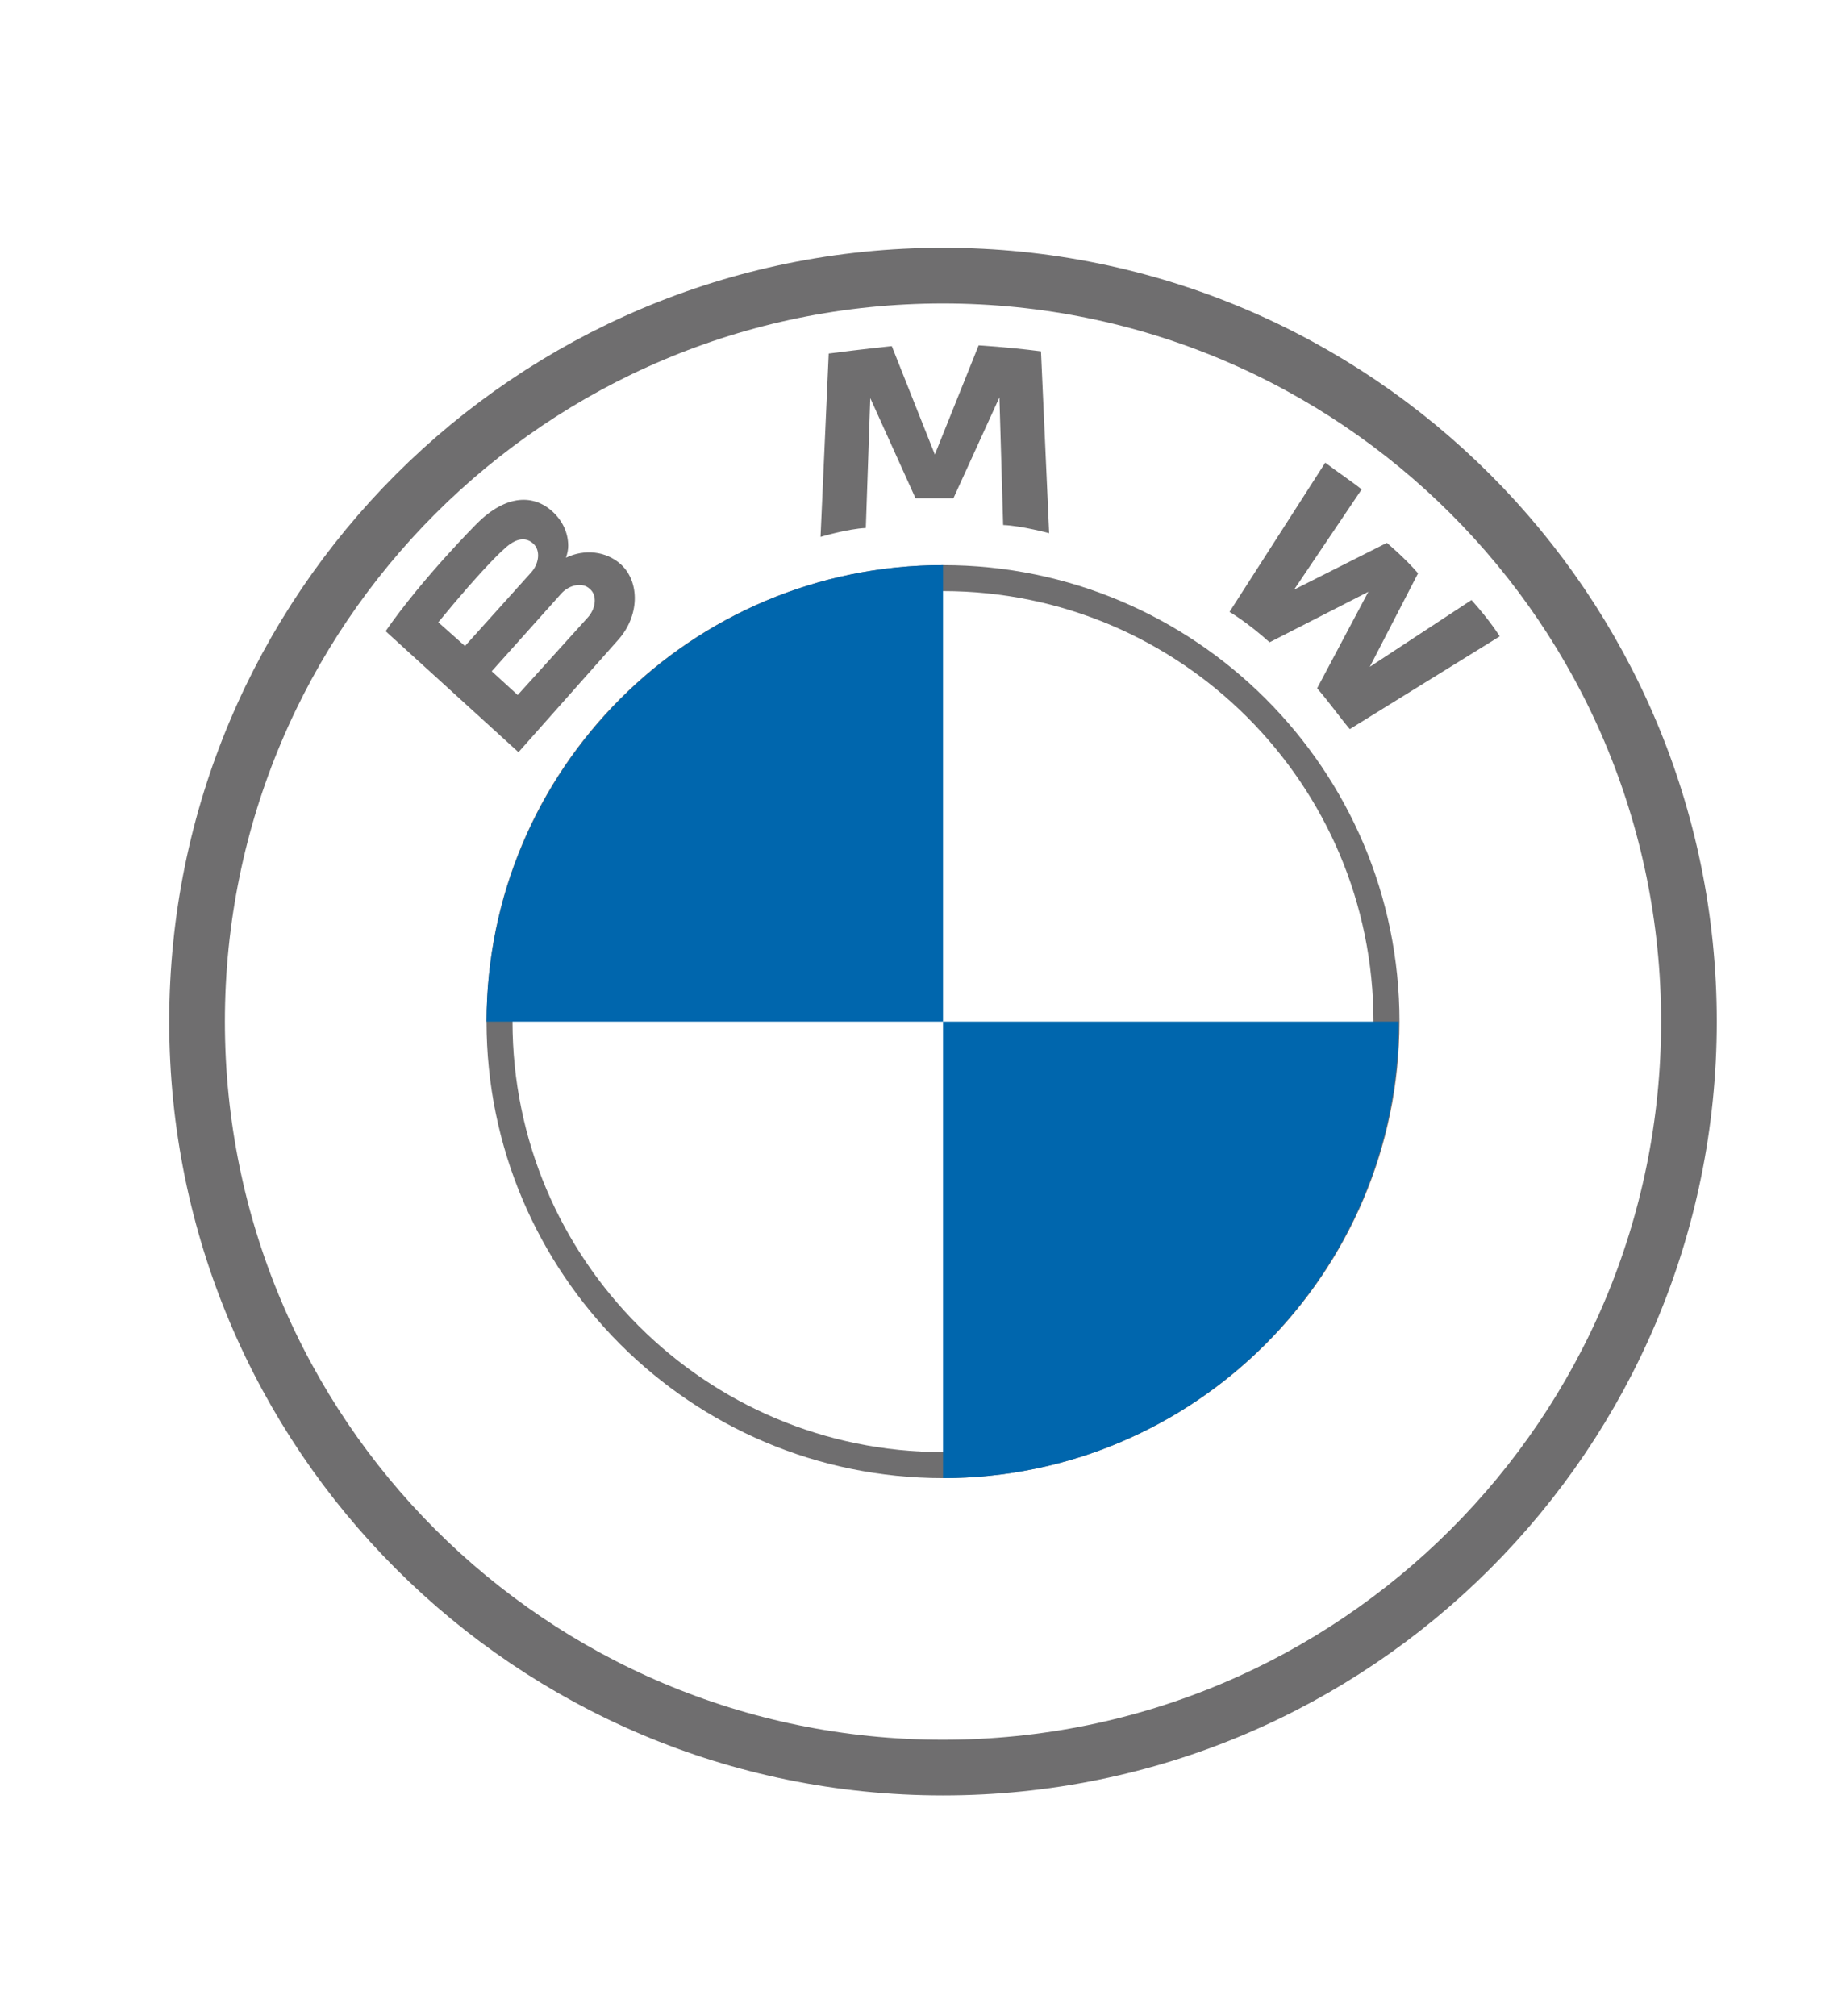
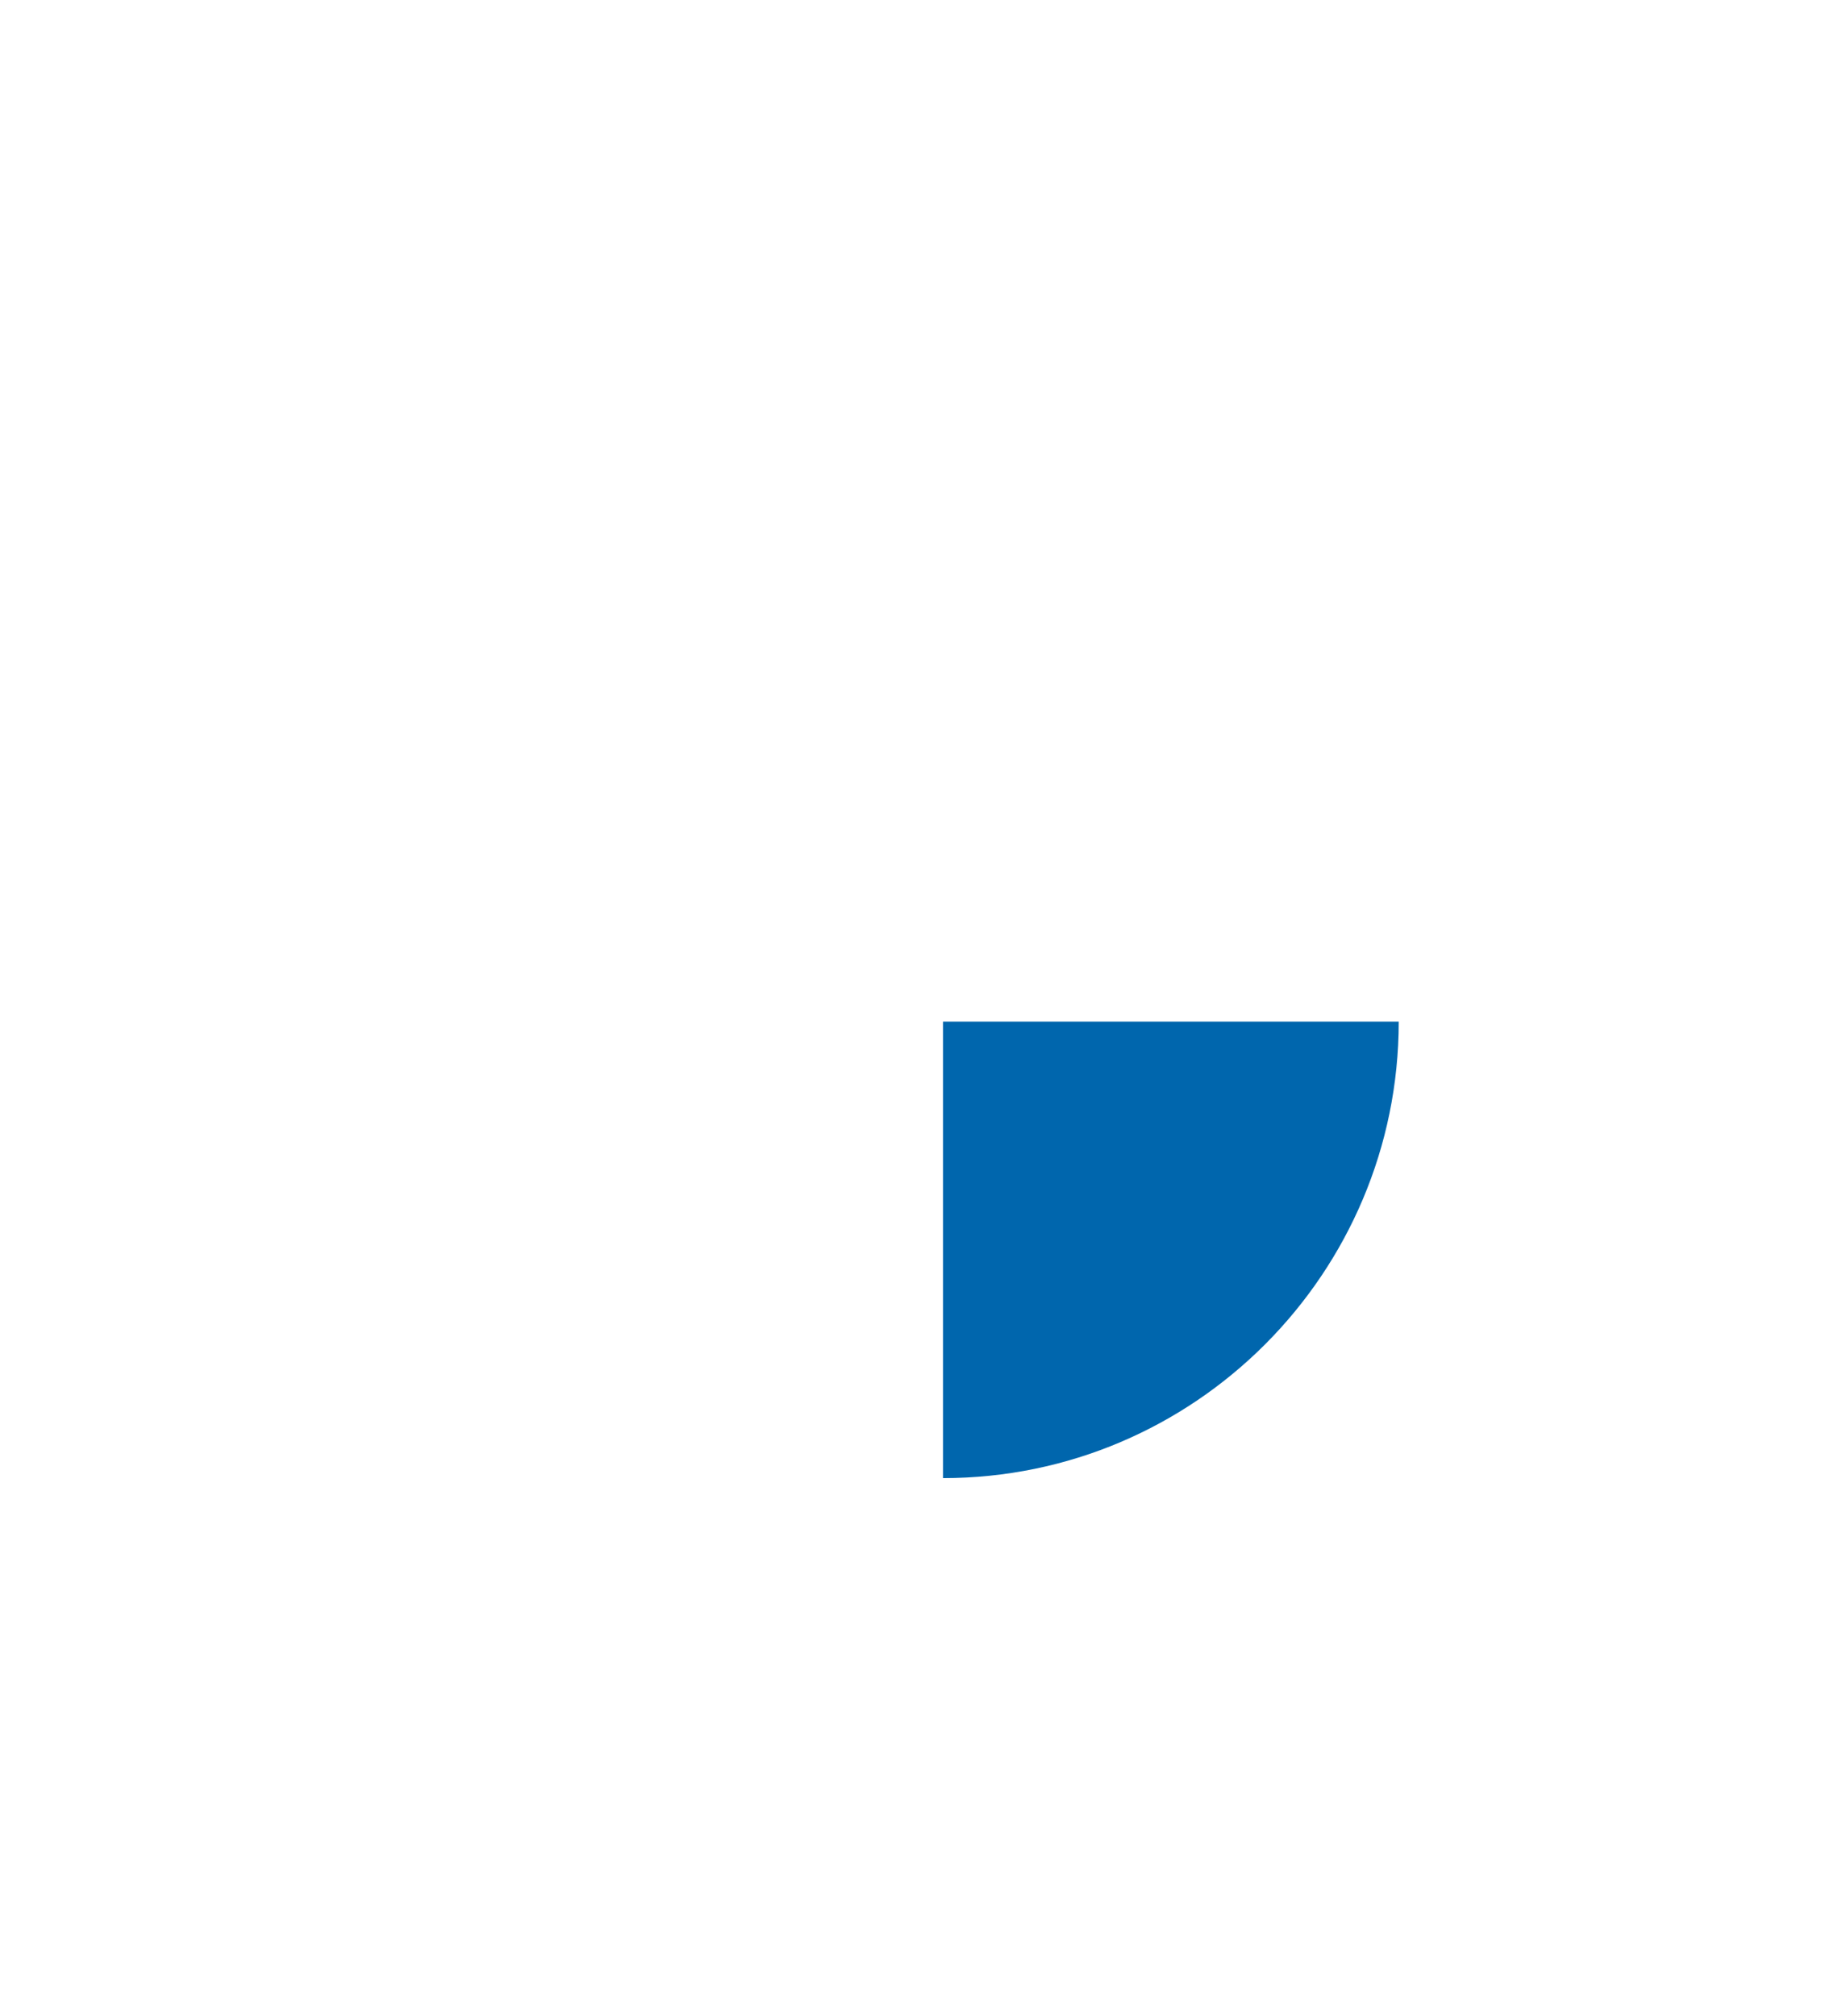
<svg xmlns="http://www.w3.org/2000/svg" version="1.1" id="Capa_1" x="0px" y="0px" width="70.348px" height="77px" viewBox="0 0 70.348 77" enable-background="new 0 0 70.348 77" xml:space="preserve">
  <g>
-     <path fill="none" stroke="#6F6E6F" stroke-width="2.126" stroke-miterlimit="10" d="M64.502,39.014   c0-15.732-12.756-28.488-28.488-28.488c-15.732,0-28.488,12.756-28.488,28.488c0,15.732,12.756,28.488,28.488,28.488   C51.746,67.502,64.502,54.746,64.502,39.014L64.502,39.014z" />
-     <path fill-rule="evenodd" clip-rule="evenodd" fill="#6F6E6F" d="M18.581,39.014c0-9.637,7.795-17.433,17.433-17.433   c9.61,0,17.434,7.795,17.434,17.433c0,9.61-7.823,17.434-17.434,17.434C26.377,56.447,18.581,48.624,18.581,39.014L18.581,39.014z    M24.392,27.392c-2.977,2.977-4.819,7.086-4.819,11.622c0,4.536,1.842,8.646,4.819,11.623c2.977,2.976,7.086,4.818,11.622,4.818   c4.536,0,8.646-1.843,11.622-4.818c2.977-2.977,4.819-7.087,4.819-11.623c0-4.535-1.843-8.645-4.819-11.622   c-2.976-2.977-7.086-4.819-11.622-4.819C31.479,22.573,27.369,24.416,24.392,27.392L24.392,27.392z" />
-     <path fill-rule="evenodd" clip-rule="evenodd" fill="#0066AD" d="M18.581,39.014h17.433V21.581l0,0   C26.405,21.581,18.61,29.376,18.581,39.014L18.581,39.014z" />
    <path fill-rule="evenodd" clip-rule="evenodd" fill="#0066AD" d="M53.419,39.014H36.014v17.434l0,0   C45.624,56.447,53.419,48.624,53.419,39.014L53.419,39.014z" />
-     <path fill-rule="evenodd" clip-rule="evenodd" fill="#6F6E6F" d="M56.198,22.914l-3.884,2.551l1.843-3.571   c-0.482-0.567-1.191-1.163-1.191-1.163l-3.543,1.786l2.58-3.827c-0.426-0.34-0.907-0.652-1.39-1.021l-3.656,5.698   c0,0,0.68,0.396,1.53,1.162l3.771-1.928l-1.956,3.685c0.425,0.482,0.822,1.049,1.247,1.559l5.727-3.543   C57.275,24.302,56.934,23.735,56.198,22.914L56.198,22.914z M36.411,19.03l1.758-3.855l0.142,4.875   c0.708,0.028,1.757,0.312,1.757,0.312l-0.312-6.945c-1.332-0.17-2.381-0.227-2.381-0.227l-1.673,4.167l-1.644-4.139   c0,0-1.105,0.113-2.409,0.284l-0.312,7.001c0,0,1.049-0.312,1.729-0.34l0.17-4.96l1.729,3.827H36.411L36.411,19.03z M21.615,21.298   L21.615,21.298c0.057-0.17,0.085-0.312,0.085-0.454c0-0.51-0.227-0.964-0.595-1.304c-0.708-0.652-1.757-0.68-2.892,0.454   c0,0-2.069,2.069-3.486,4.11l5.074,4.621l3.799-4.28c0.822-0.907,0.85-2.211,0.113-2.892   C23.145,21.042,22.323,20.958,21.615,21.298L21.615,21.298z M16.739,23.764c1.814-2.211,2.522-2.806,2.522-2.806   c0.454-0.425,0.822-0.454,1.105-0.198c0.284,0.255,0.227,0.765-0.085,1.105l-2.523,2.806L16.739,23.764z M22.436,23.594   l-2.665,2.948l-0.992-0.907l2.665-2.977c0.312-0.34,0.822-0.425,1.077-0.17C22.805,22.715,22.777,23.225,22.436,23.594   L22.436,23.594z" />
  </g>
</svg>